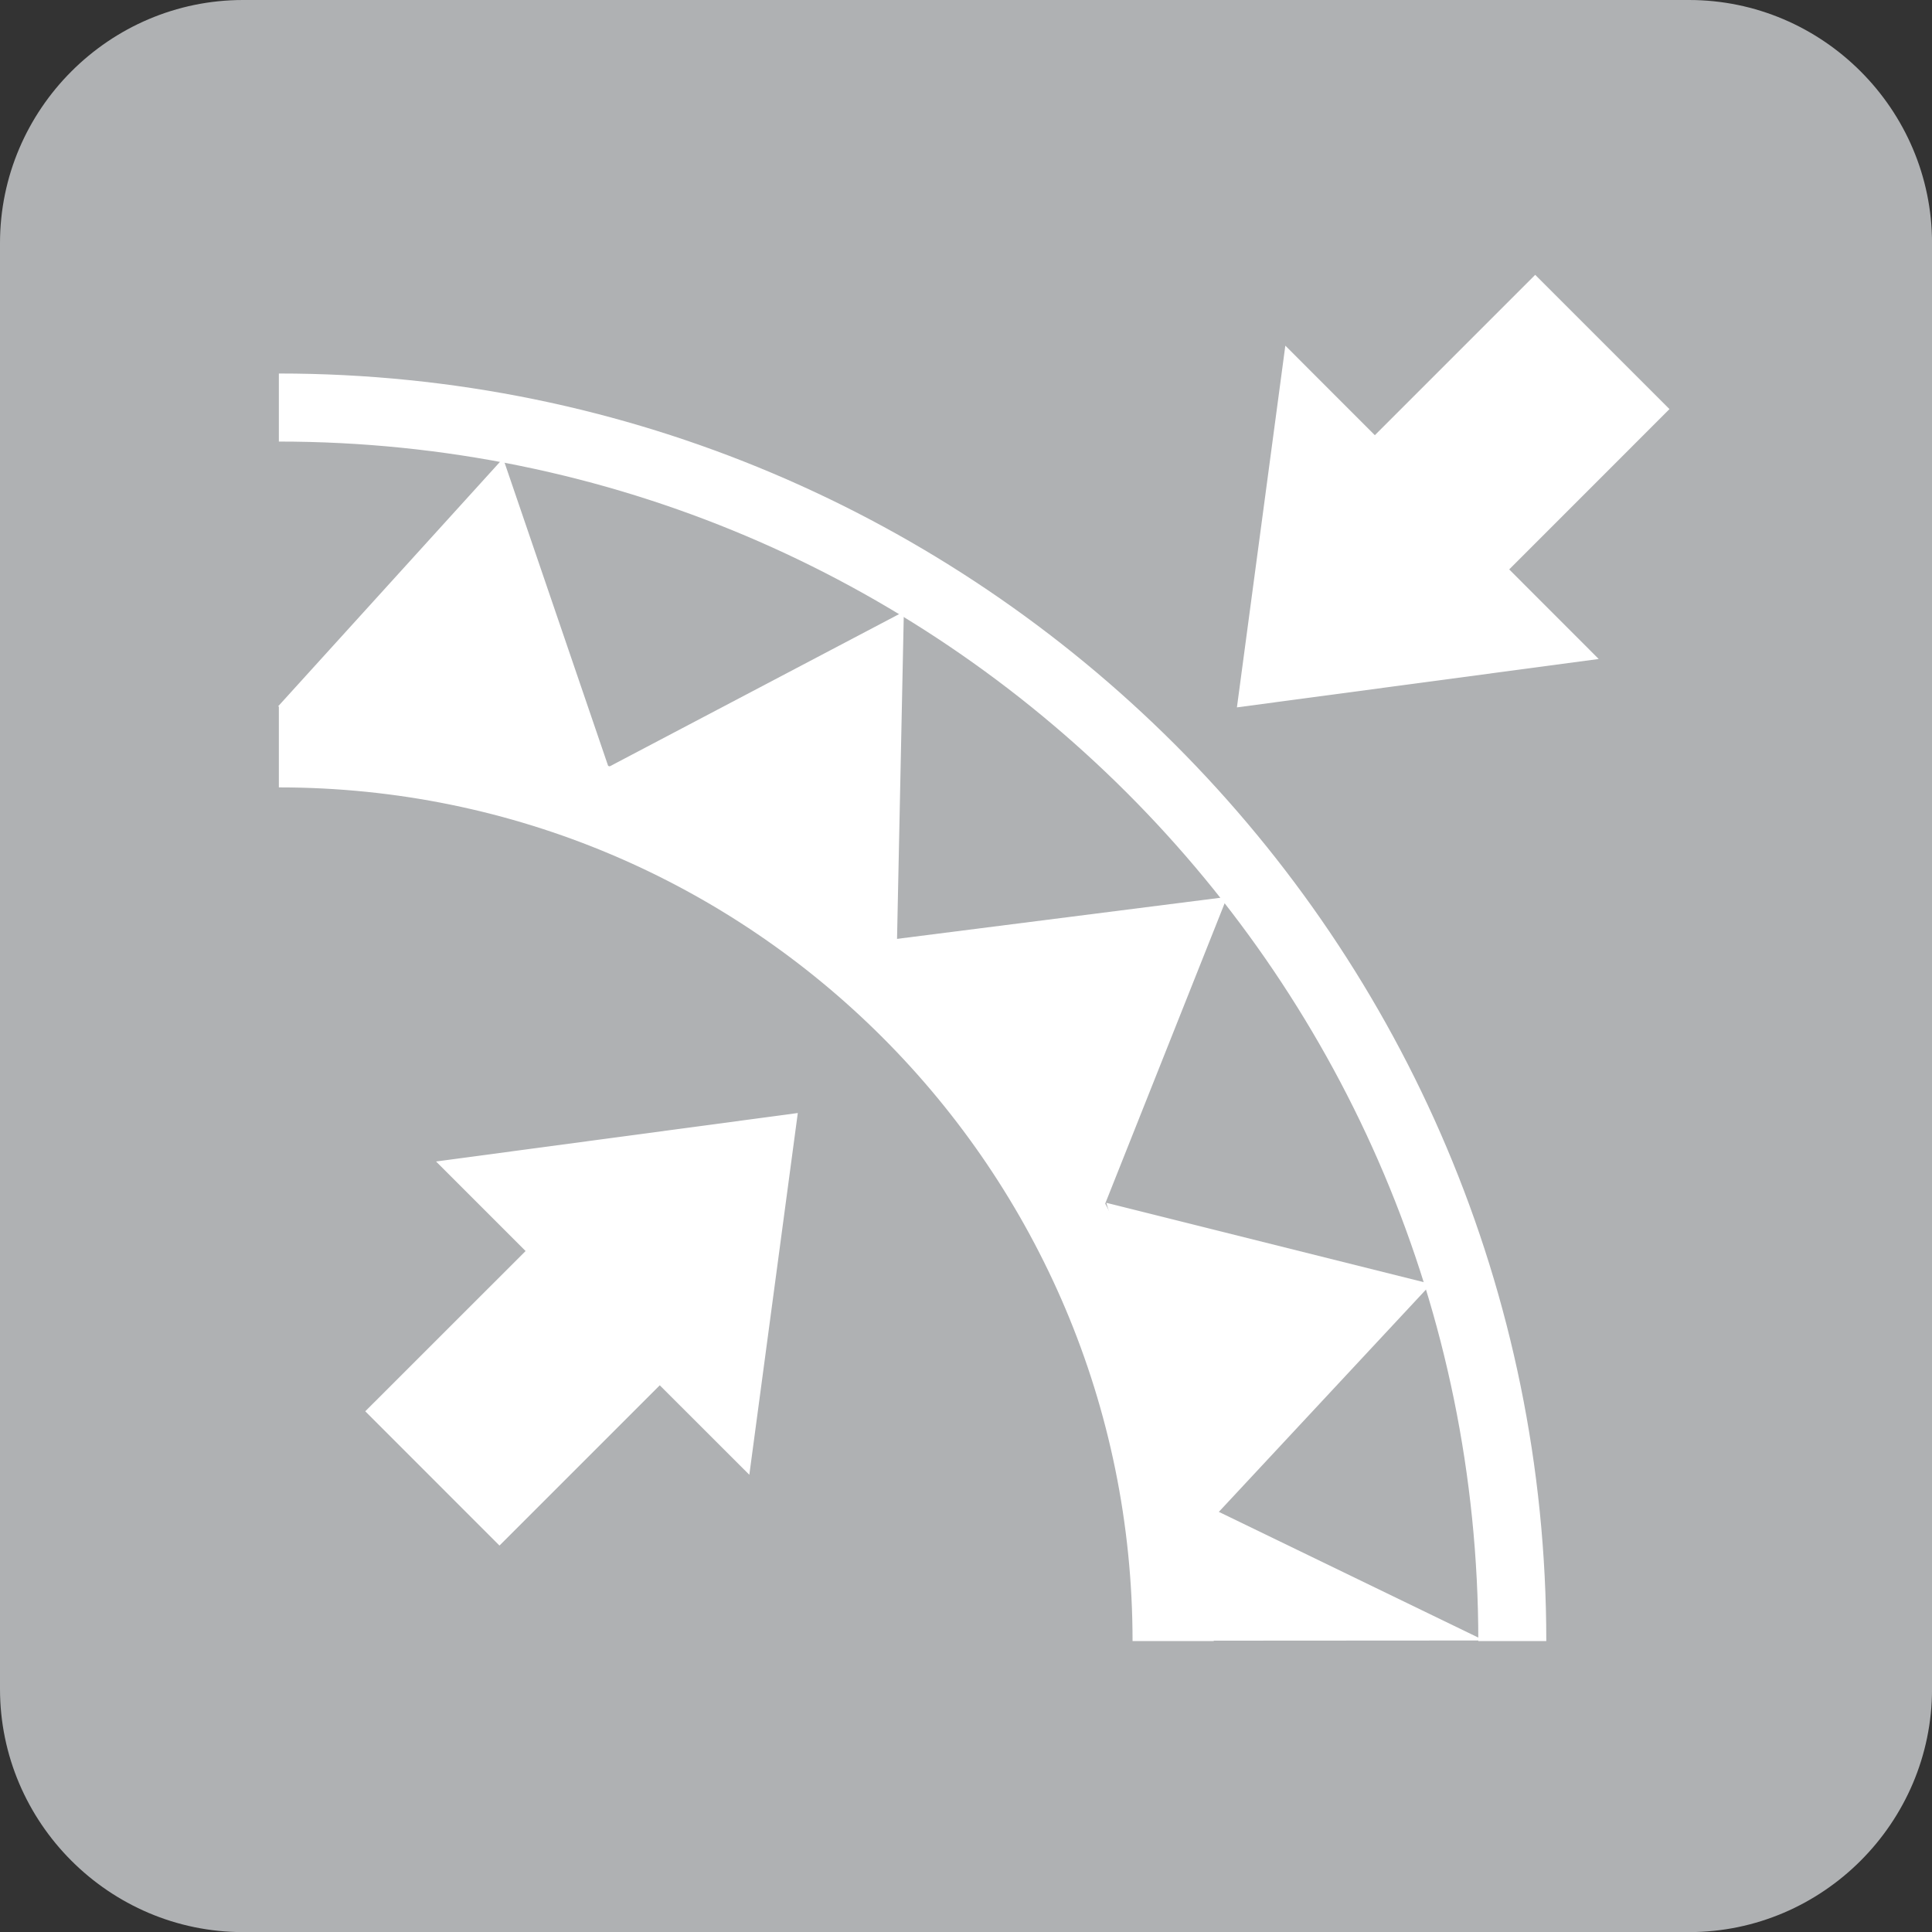
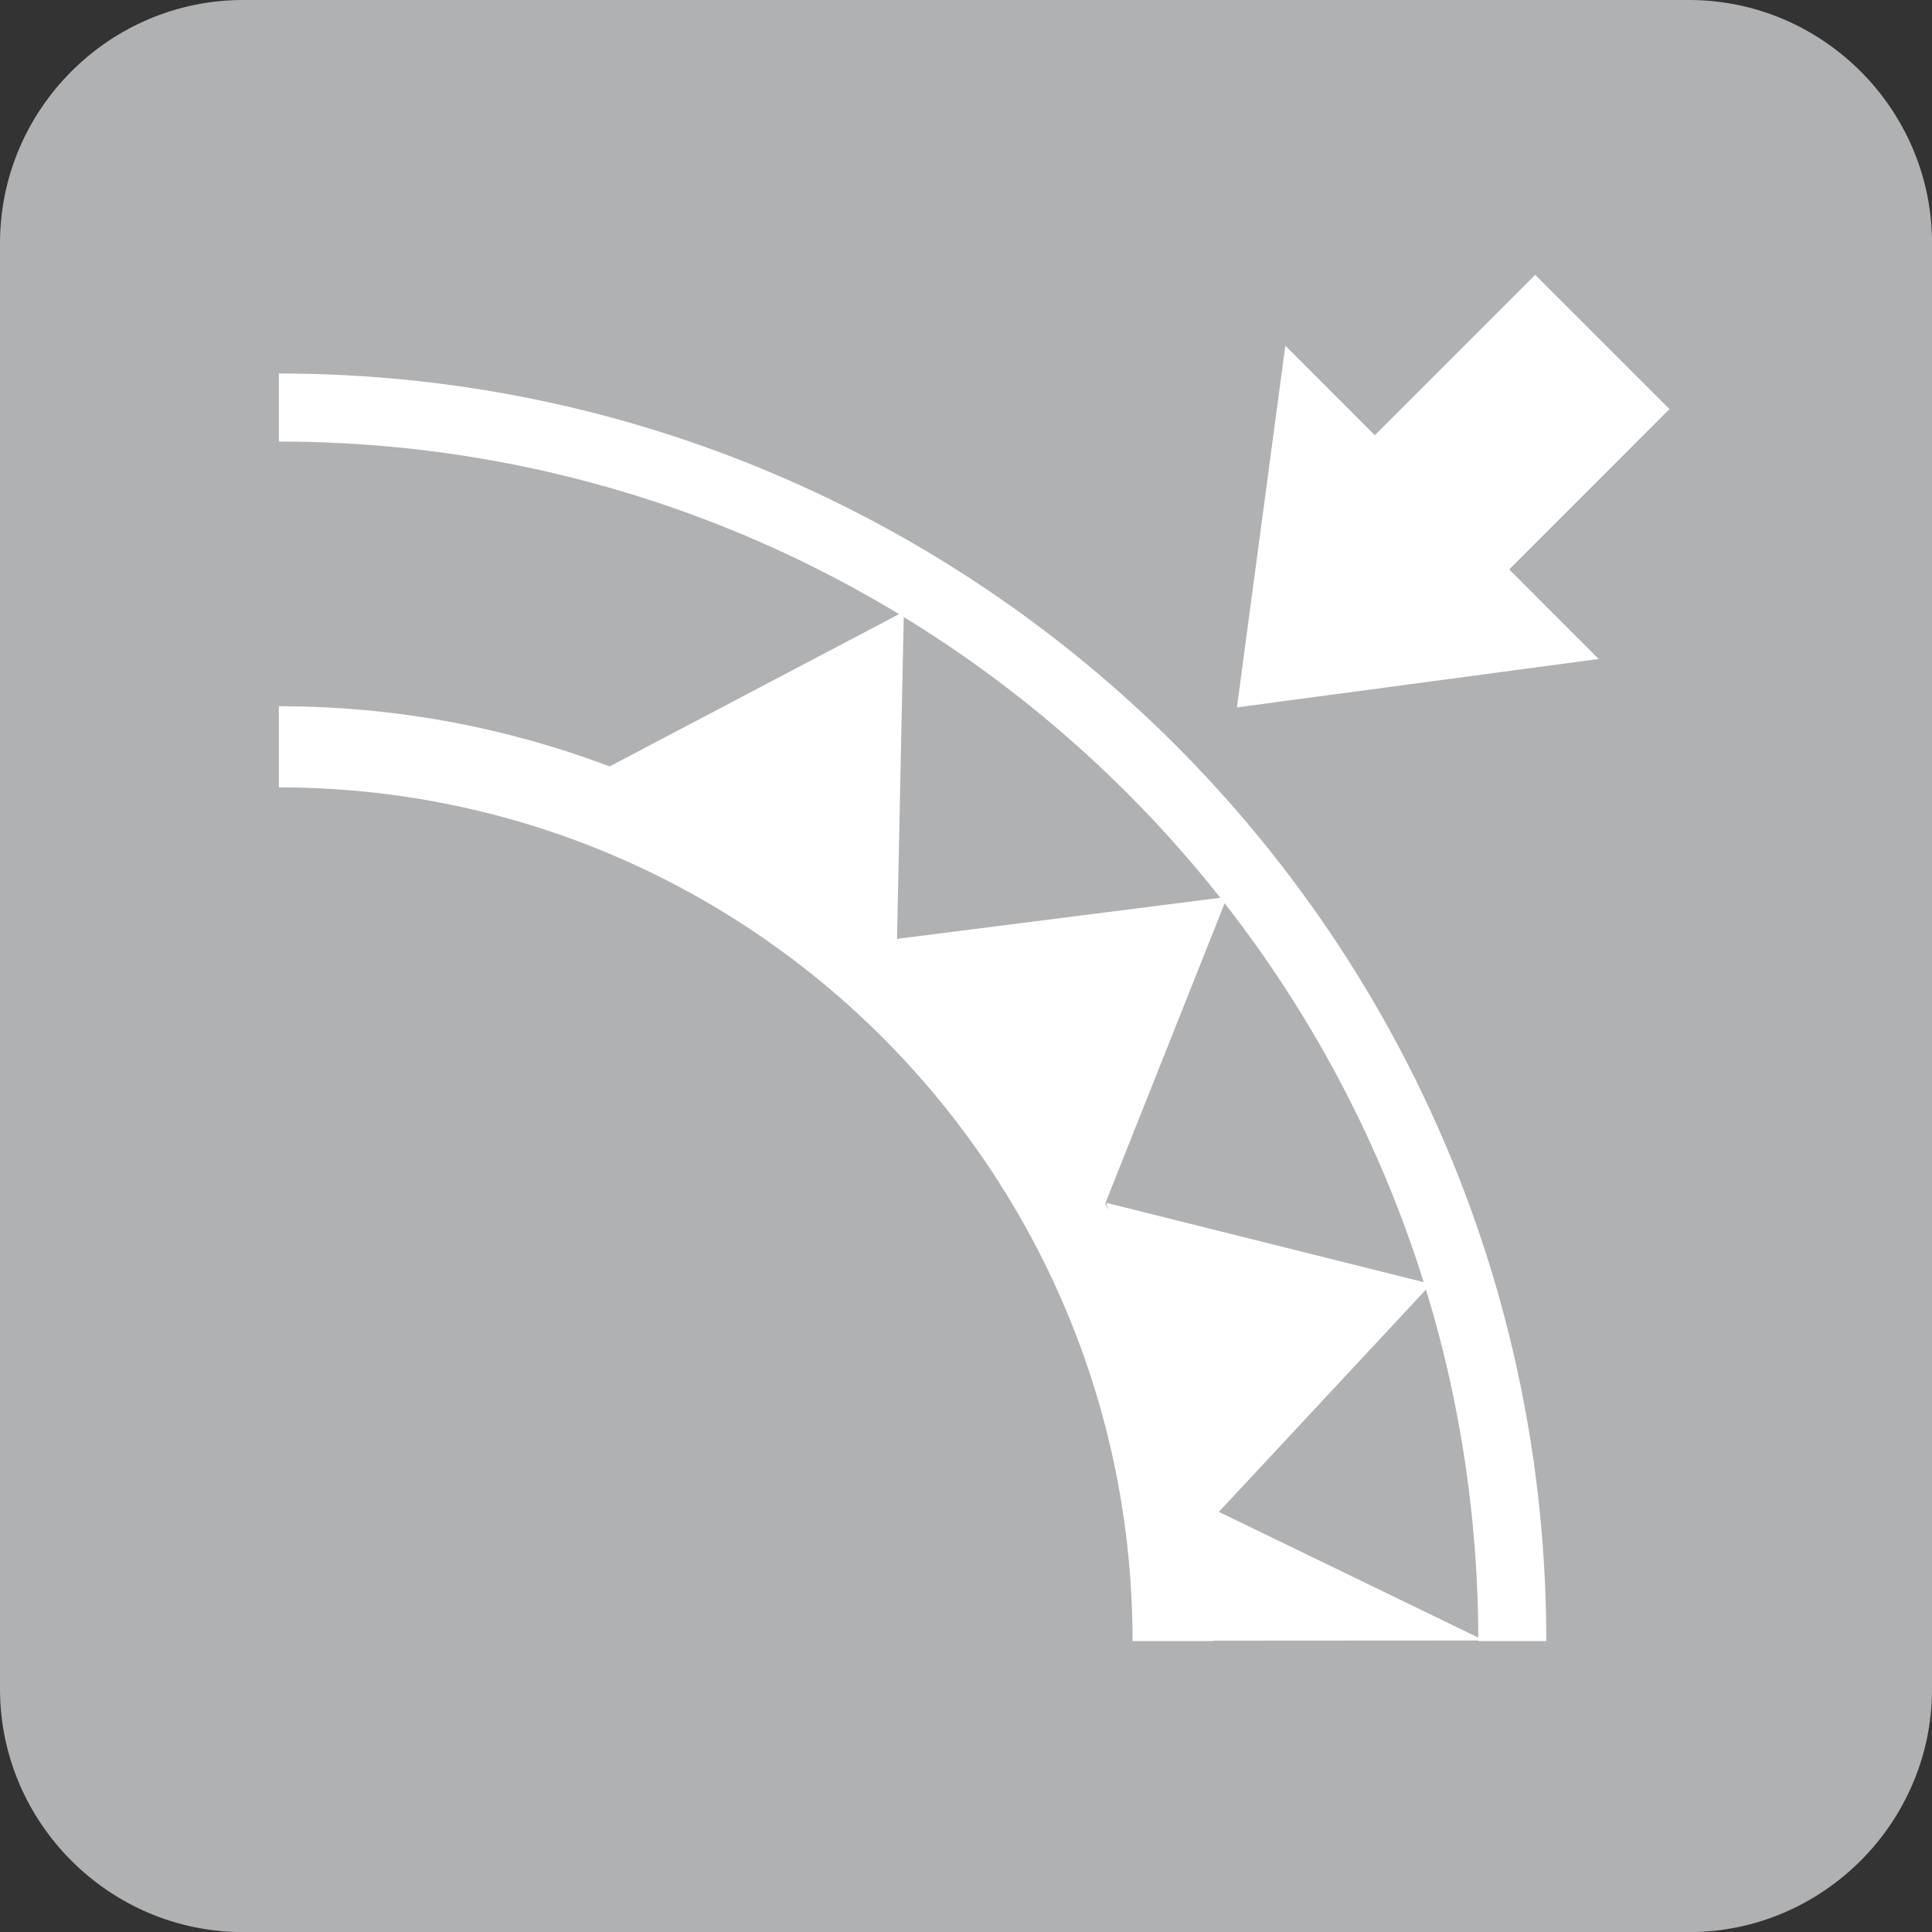
<svg xmlns="http://www.w3.org/2000/svg" version="1.1" id="Layer_1" width="55.274" height="55.277" viewBox="0 0 55.274 55.277" overflow="visible" enable-background="new 0 0 55.274 55.277" xml:space="preserve">
  <rect x="0" y="0" width="55.274" height="55.277" fill="#333333" stroke="none" />
  <path fill="#AFB1B3" d="M6.954,0h41.369c3.823,0,6.952,3.129,6.952,6.955v41.367c0,3.826-3.129,6.955-6.952,6.955H6.954  C3.129,55.277,0,52.148,0,48.322V6.955C0,3.129,3.129,0,6.954,0" />
  <path fill="#FFFFFF" d="M7.978,10.686c10.015,0,19.081,4.059,25.644,10.62c6.56,6.564,10.617,15.631,10.617,25.645h-1.945  c0-9.478-3.841-18.057-10.05-24.265c-6.211-6.212-14.788-10.053-24.266-10.053V10.686z" />
-   <polygon fill="#FFFFFF" points="10.45,40.377 15.037,35.792 12.475,33.23 22.825,31.843 21.438,42.193 18.876,39.633 14.29,44.218   " />
  <polygon fill="#FFFFFF" points="47.763,11.704 43.178,16.291 45.738,18.853 35.388,20.238 36.773,9.889 39.334,12.451 43.922,7.863   " />
  <polygon fill="#FFFFFF" points="25.859,17.498 25.661,27.009 17.38,21.959 " />
  <path fill="none" stroke="#FFFFFF" stroke-width="2.322" stroke-miterlimit="22.926" d="M7.978,21.366  c14.131,0,25.585,11.455,25.585,25.585" />
-   <polygon fill="#FFFFFF" points="14.394,13.115 17.468,22.115 7.956,20.209 " />
  <polygon fill="#FFFFFF" points="35.109,25.66 31.595,34.497 25.607,26.868 " />
  <polygon fill="#FFFFFF" points="40.945,36.735 34.462,43.693 31.651,34.412 " />
  <polygon fill="#FFFFFF" points="42.466,46.934 34.4,46.939 34.313,42.984 " />
</svg>